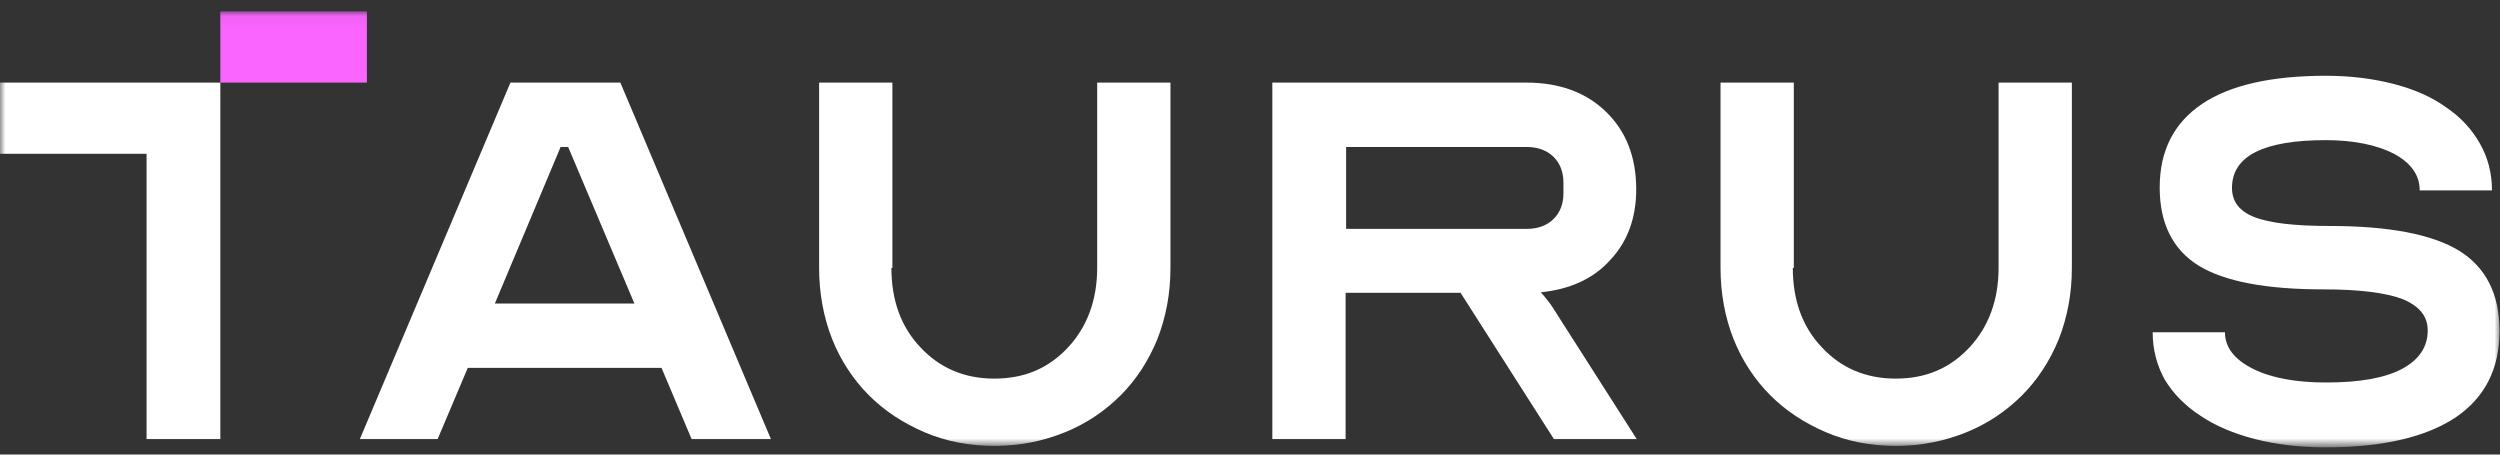
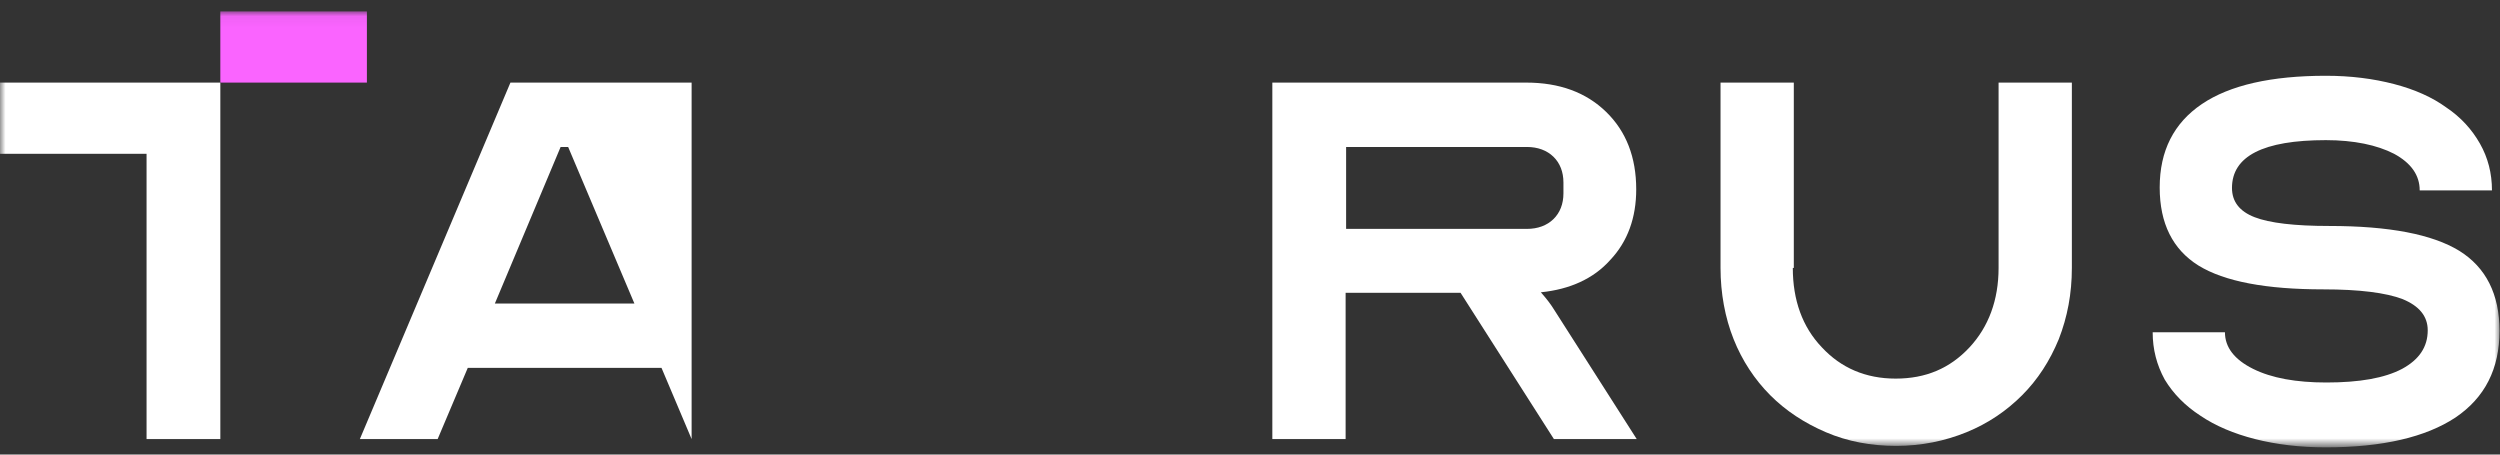
<svg xmlns="http://www.w3.org/2000/svg" width="231" height="42" viewBox="0 0 231 42" fill="none">
  <rect x="0" y="0" width="231" height="42" fill="#333333" stroke="none" />
  <mask id="mask0_407_190" style="mask-type:luminance" maskUnits="userSpaceOnUse" x="0" y="1" width="231" height="41">
    <path d="M231 1.054H0V41.246H231V1.054Z" fill="white" />
  </mask>
  <g mask="url(#mask0_407_190)">
    <path d="M20.359 7.632H0V14.211H13.542V40.57H20.359V30.432V13.58V7.632Z" fill="white" />
    <path d="M33.901 1.054H20.359V7.632H33.901V1.054Z" fill="#FA64FF" />
-     <path d="M63.905 40.57L61.123 33.992H43.222L40.439 40.57H33.251L47.164 7.632H57.32L71.233 40.57H63.905ZM52.497 13.58H51.801L45.726 28.044H58.618L52.497 13.58Z" fill="white" />
-     <path d="M82.365 24.755C82.365 27.728 83.246 30.207 85.055 32.099C86.817 33.992 89.089 34.983 91.872 34.983C94.654 34.983 96.88 34.037 98.689 32.099C100.451 30.207 101.379 27.728 101.379 24.755V7.632H108.15V24.755C108.15 27.143 107.732 29.305 106.944 31.333C106.109 33.361 104.996 35.073 103.559 36.515C102.121 37.957 100.405 39.128 98.411 39.939C96.417 40.75 94.237 41.201 91.918 41.201C89.599 41.201 87.42 40.795 85.425 39.939C83.431 39.083 81.715 37.957 80.278 36.515C78.84 35.073 77.681 33.316 76.892 31.333C76.104 29.351 75.686 27.098 75.686 24.755V7.632H82.457V24.755H82.365Z" fill="white" />
+     <path d="M63.905 40.57L61.123 33.992H43.222L40.439 40.57H33.251L47.164 7.632H57.32H63.905ZM52.497 13.58H51.801L45.726 28.044H58.618L52.497 13.58Z" fill="white" />
    <path d="M142.375 27.008C142.932 27.638 143.303 28.134 143.581 28.585L151.233 40.57H143.581L134.955 27.053H124.335V40.57H117.564V7.632H141.03C144.091 7.632 146.549 8.534 148.404 10.336C150.259 12.138 151.187 14.526 151.187 17.5C151.187 20.113 150.398 22.321 148.775 24.034C147.245 25.746 145.065 26.737 142.375 27.008ZM141.077 13.58H124.381V21.15H141.077C142.097 21.15 142.932 20.834 143.535 20.249C144.137 19.663 144.462 18.852 144.462 17.861V16.869C144.462 15.878 144.137 15.067 143.535 14.481C142.932 13.896 142.097 13.58 141.077 13.58Z" fill="white" />
    <path d="M165.655 24.755C165.655 27.728 166.536 30.207 168.345 32.099C170.108 33.992 172.38 34.983 175.162 34.983C177.945 34.983 180.172 34.037 181.98 32.099C183.742 30.207 184.669 27.728 184.669 24.755V7.632H191.44V24.755C191.44 27.143 191.024 29.305 190.234 31.333C189.4 33.361 188.286 35.073 186.849 36.515C185.411 37.957 183.696 39.128 181.702 39.939C179.708 40.75 177.528 41.201 175.209 41.201C172.89 41.201 170.711 40.795 168.717 39.939C166.721 39.083 165.006 37.957 163.568 36.515C162.131 35.073 160.971 33.316 160.183 31.333C159.395 29.351 158.977 27.098 158.977 24.755V7.632H165.748V24.755H165.655Z" fill="white" />
    <path d="M198.907 30.702H205.585C205.585 32.099 206.466 33.226 208.183 34.082C209.899 34.938 212.171 35.343 214.954 35.343C218.015 35.343 220.333 34.938 221.957 34.082C223.533 33.226 224.322 32.054 224.322 30.522C224.322 29.215 223.533 28.269 222.002 27.638C220.472 27.052 218.015 26.737 214.676 26.737C209.389 26.737 205.539 26.016 203.128 24.529C200.762 23.042 199.556 20.654 199.556 17.32C199.556 13.941 200.855 11.372 203.452 9.615C206.05 7.858 209.899 7.001 214.907 7.001C217.227 7.001 219.312 7.272 221.214 7.767C223.116 8.263 224.738 8.984 226.038 9.93C227.383 10.831 228.403 11.958 229.145 13.265C229.888 14.571 230.258 16.013 230.258 17.59H223.58C223.58 16.193 222.792 15.067 221.214 14.211C219.638 13.4 217.504 12.949 214.907 12.949C209.111 12.949 206.235 14.436 206.235 17.365C206.235 18.627 206.93 19.528 208.323 20.068C209.714 20.609 212.032 20.88 215.231 20.88C220.751 20.88 224.738 21.645 227.243 23.178C229.701 24.709 230.954 27.188 230.954 30.567C230.954 34.082 229.609 36.74 226.873 38.587C224.136 40.39 220.148 41.336 214.907 41.336C212.495 41.336 210.316 41.066 208.369 40.57C206.421 40.075 204.705 39.353 203.313 38.407C201.922 37.506 200.809 36.38 200.021 35.073C199.279 33.721 198.907 32.279 198.907 30.702Z" fill="white" />
  </g>
</svg>